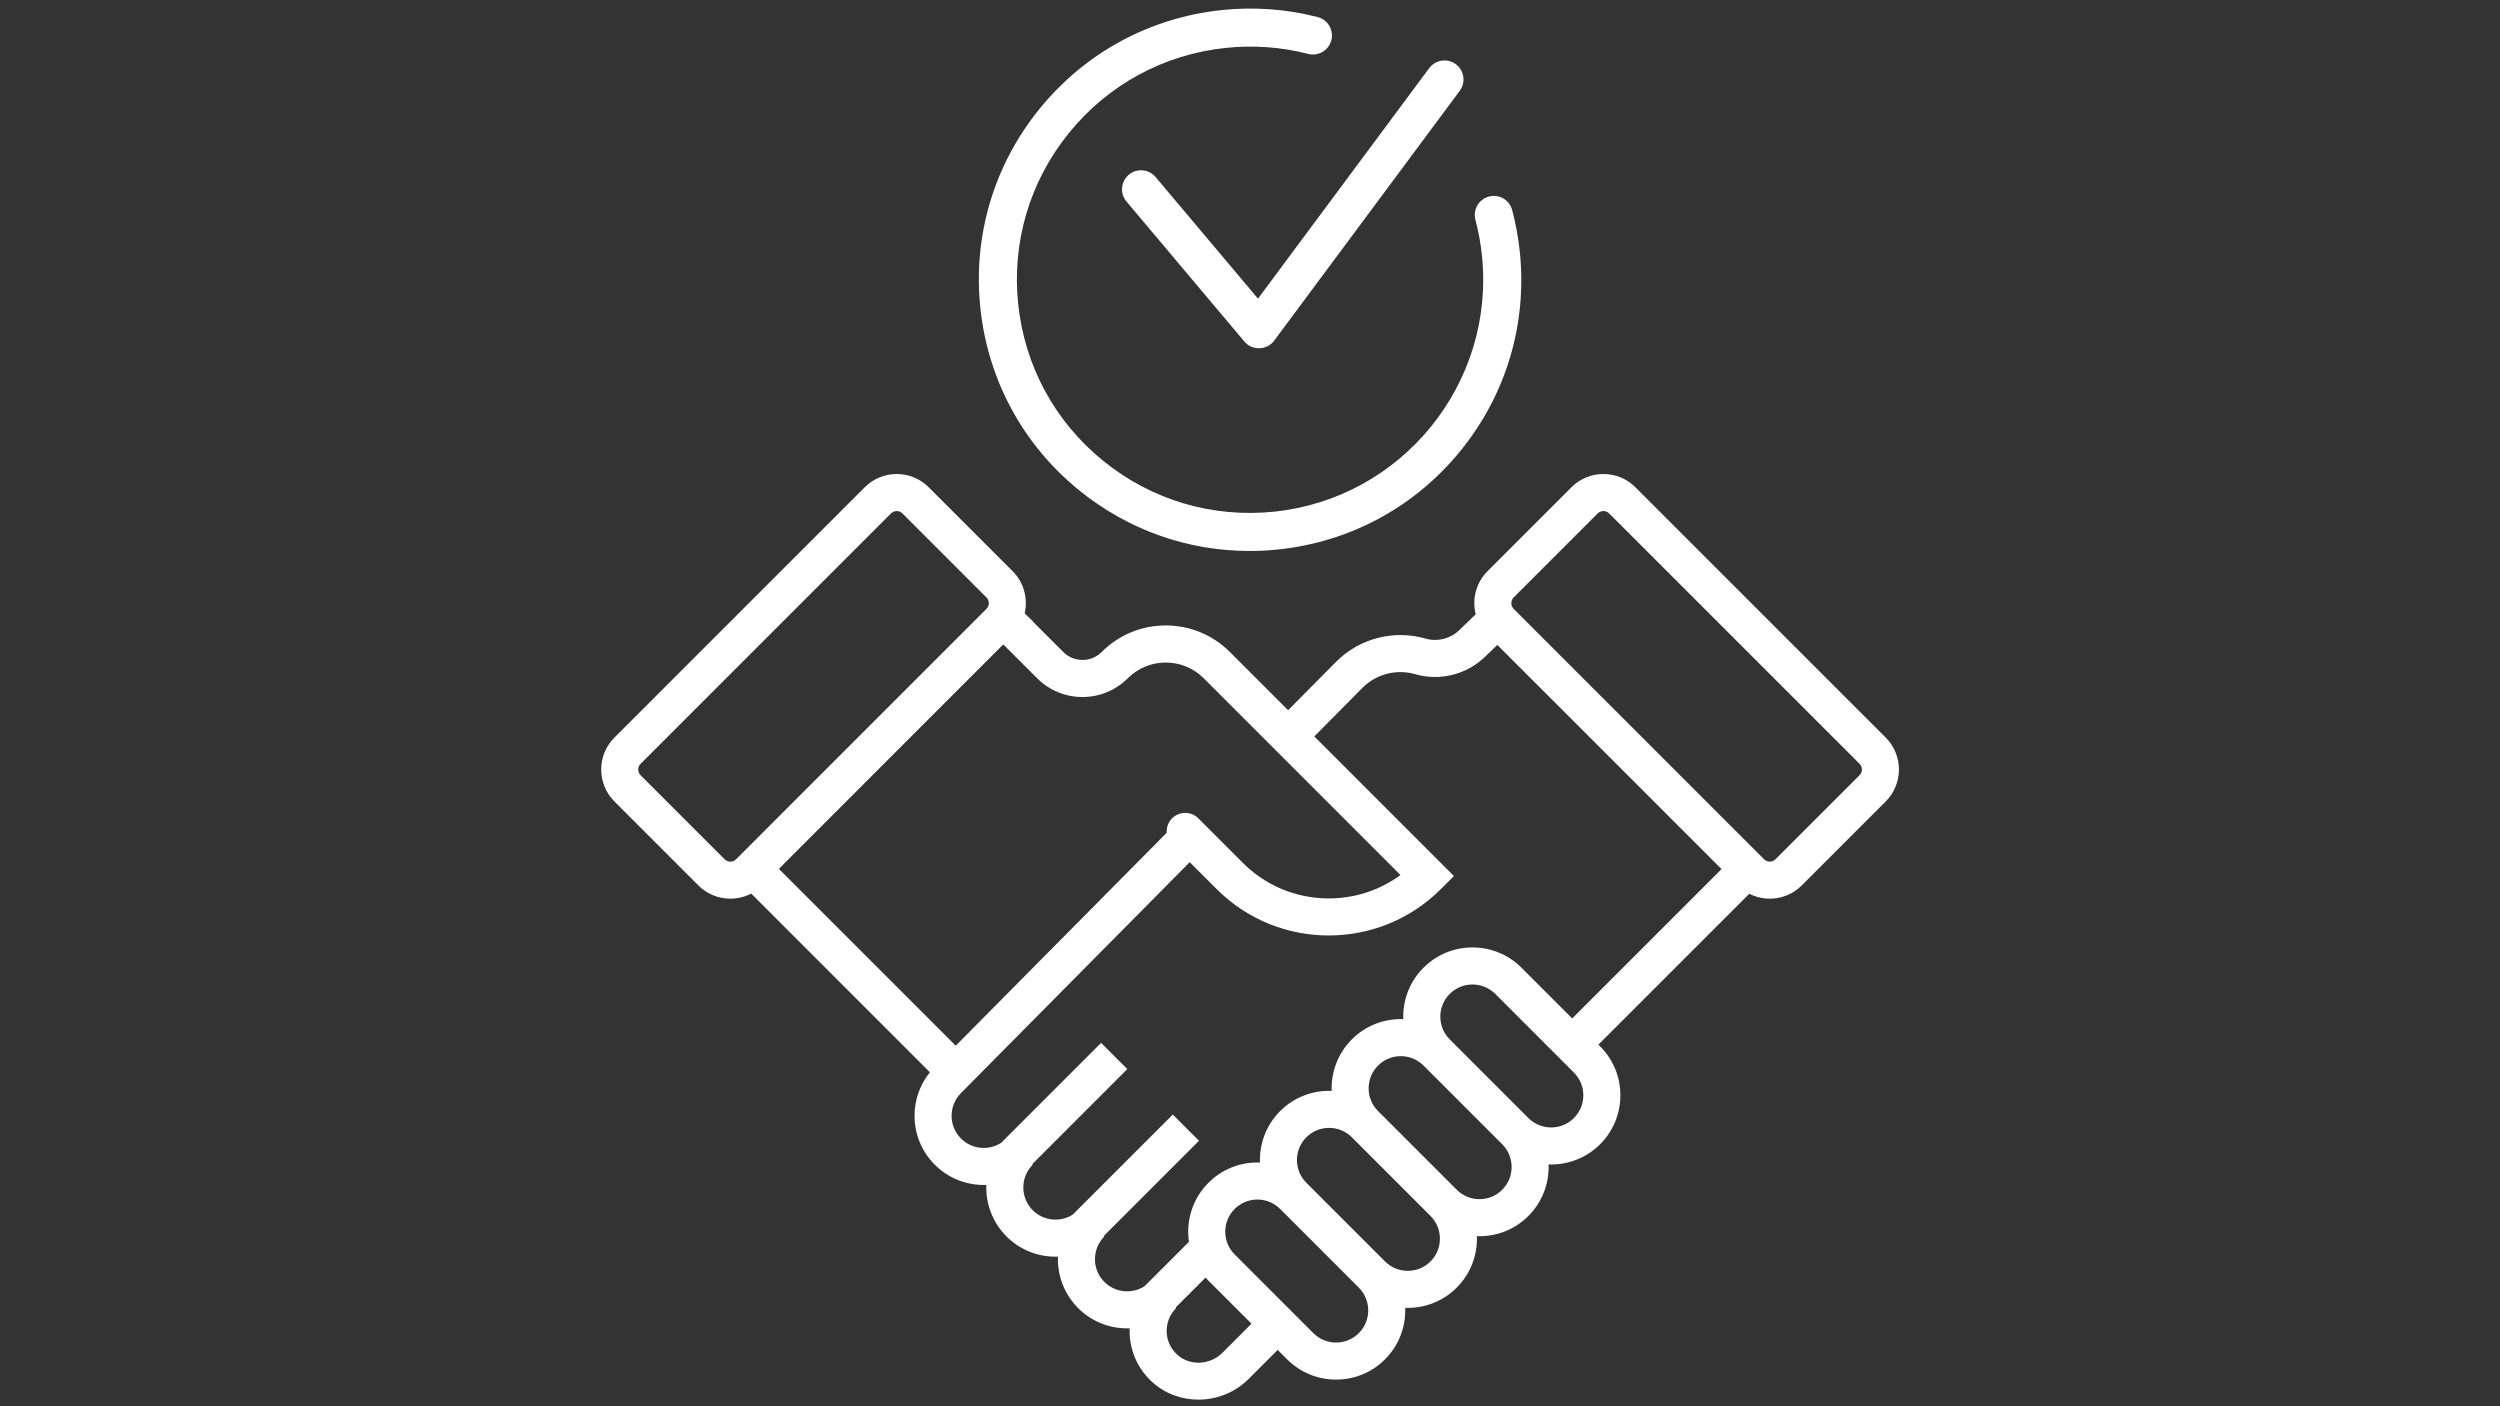
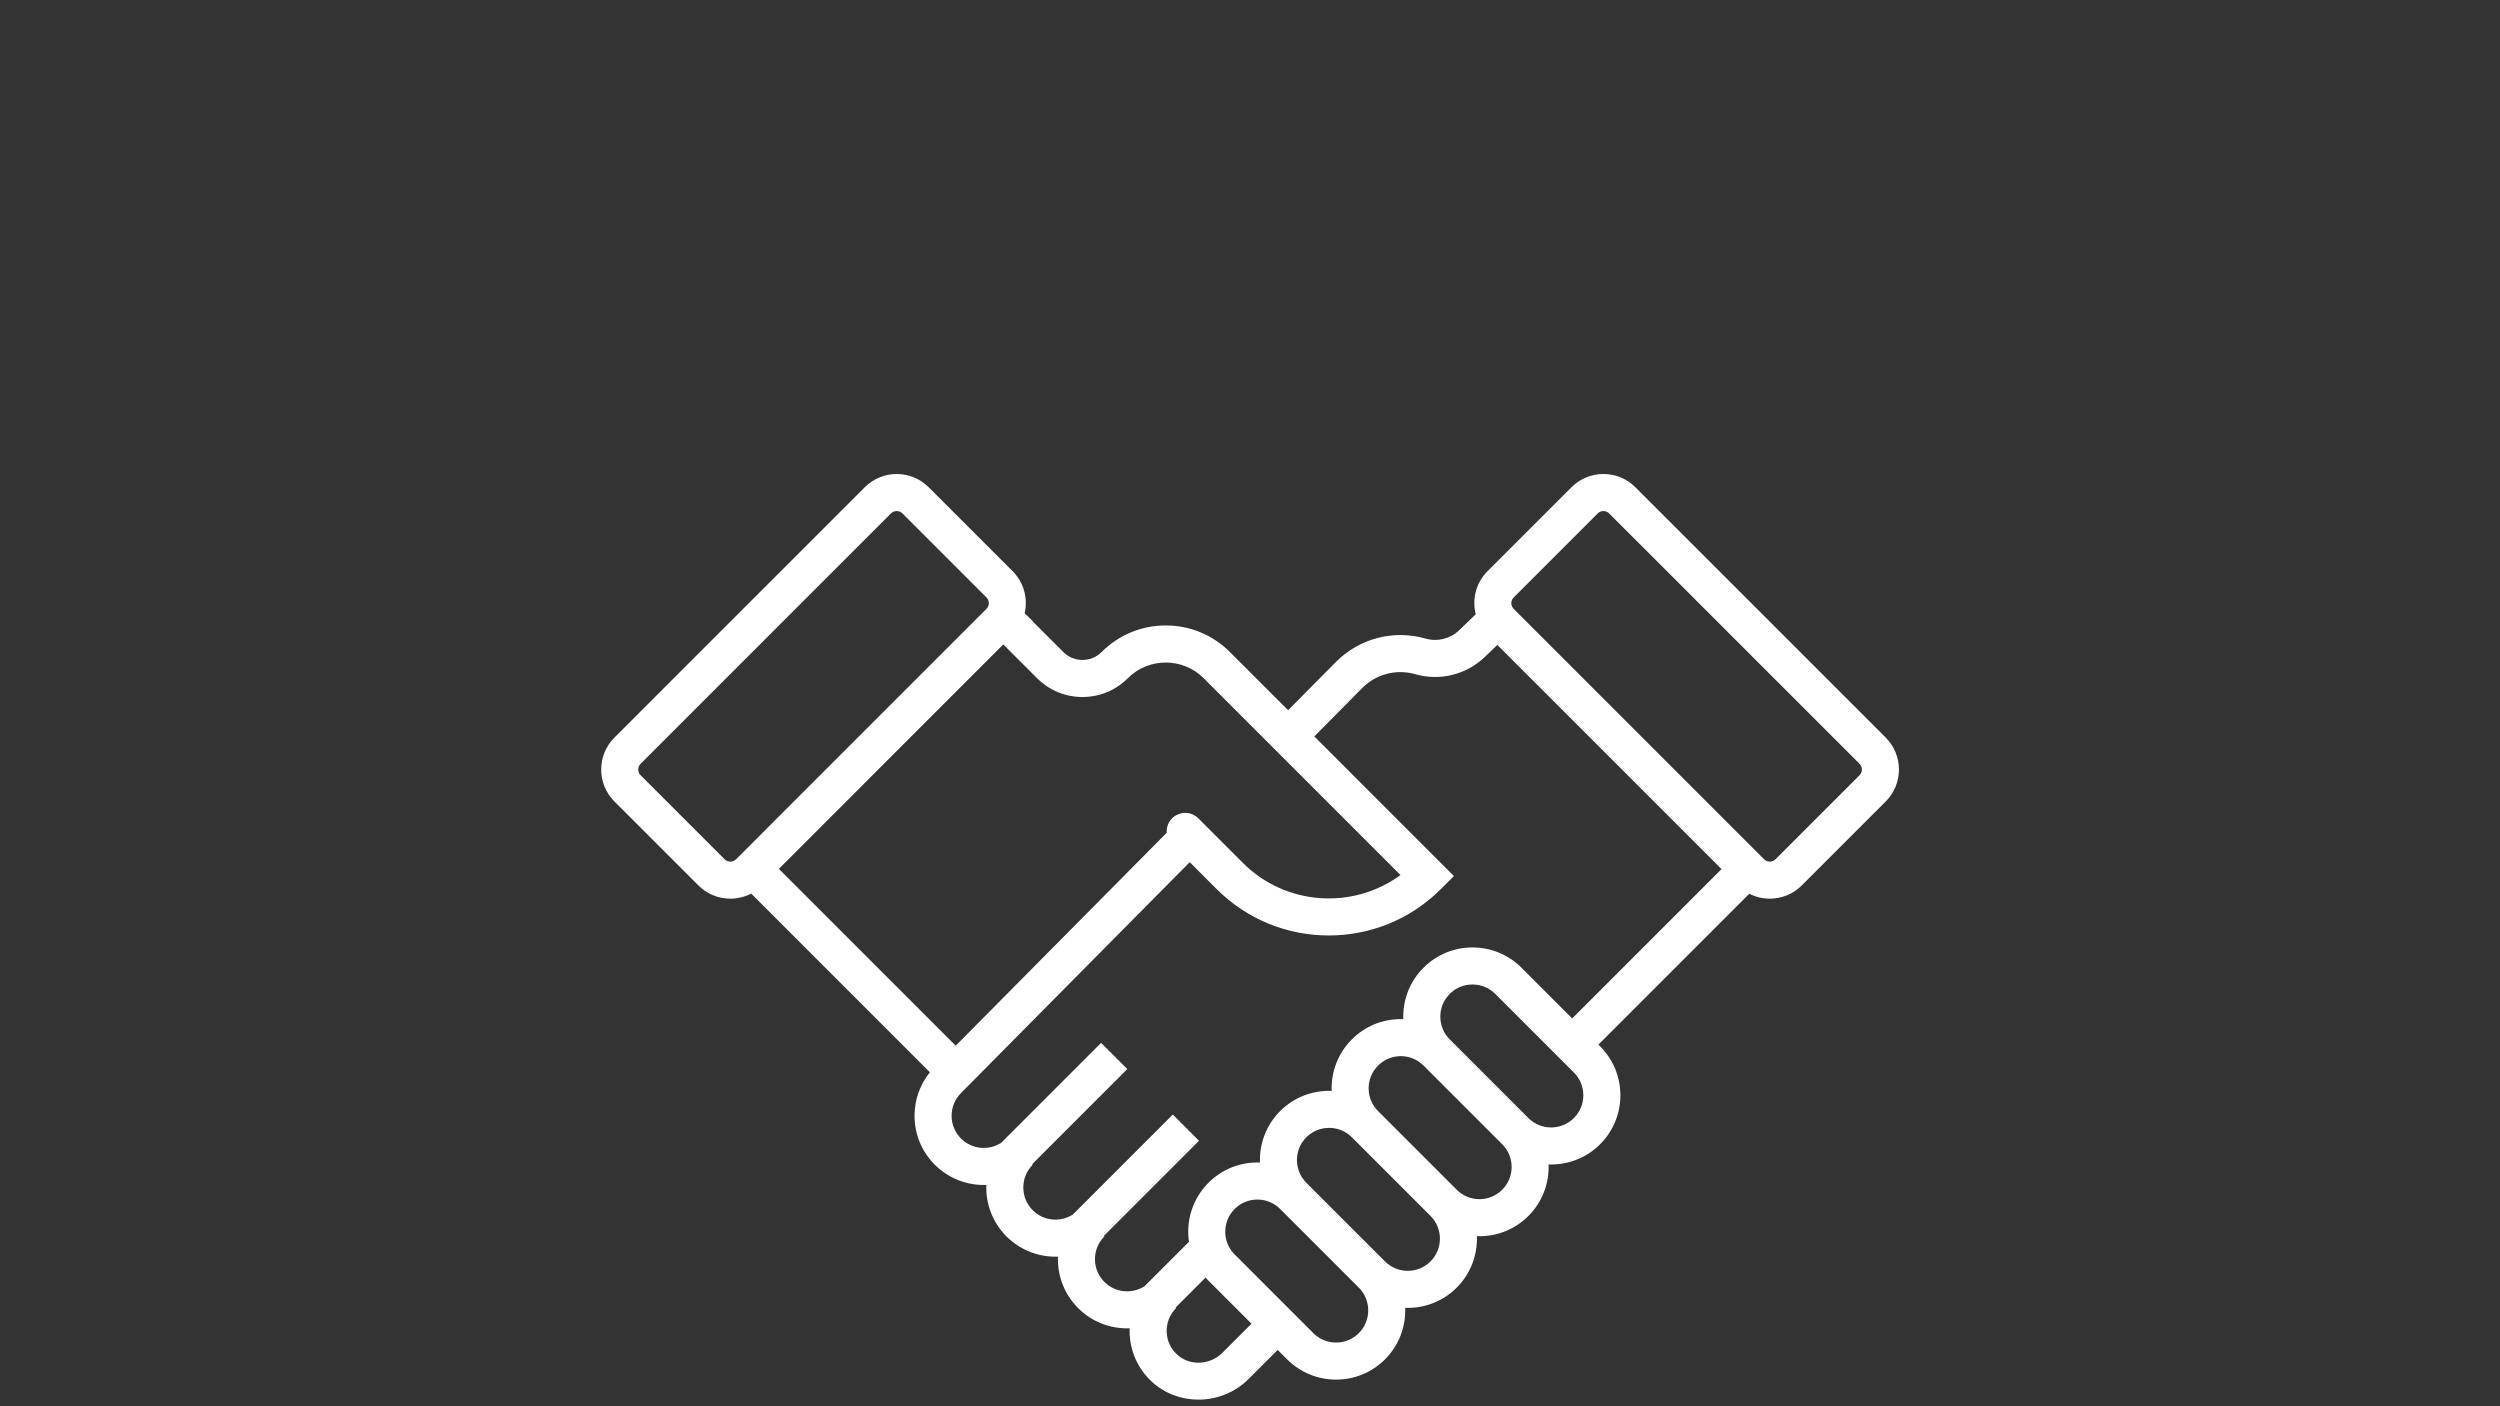
<svg xmlns="http://www.w3.org/2000/svg" width="1920" viewBox="0 0 1440 810" height="1080" preserveAspectRatio="xMidYMid meet">
  <rect x="0" y="0" width="1440" height="810" fill="#333333" stroke="none" />
  <defs>
    <clipPath id="75beaa259d">
      <path d="M 346.293 273 L 1093.781 273 L 1093.781 806.188 L 346.293 806.188 Z M 346.293 273 " clip-rule="nonzero" />
    </clipPath>
  </defs>
-   <path fill="#ffffff" d="M 758.977 9.832 C 741.004 5.207 722.449 3.848 703.832 5.789 C 662.336 10.113 625.008 30.348 598.723 62.754 C 572.445 95.16 560.352 135.863 564.684 177.359 C 569.016 218.855 589.246 256.184 621.648 282.461 C 649.742 305.246 684.07 317.363 719.746 317.363 C 725.223 317.363 730.73 317.078 736.25 316.5 C 777.746 312.176 815.074 291.945 841.359 259.535 C 867.637 227.129 879.727 186.434 875.402 144.938 C 874.555 136.852 873.078 128.801 871.012 121 C 869.465 115.148 863.48 111.66 857.621 113.215 C 851.777 114.762 848.289 120.758 849.836 126.605 C 851.613 133.312 852.879 140.25 853.605 147.211 C 861.293 220.859 807.625 287.031 733.98 294.711 C 698.297 298.434 663.305 288.039 635.449 265.445 C 607.586 242.855 590.199 210.762 586.473 175.086 C 582.75 139.406 593.145 104.414 615.738 76.559 C 638.336 48.695 670.43 31.297 706.105 27.578 C 722.117 25.91 738.066 27.074 753.516 31.055 C 759.367 32.562 765.348 29.031 766.855 23.172 C 768.363 17.312 764.832 11.344 758.977 9.832 " fill-opacity="1" fill-rule="nonzero" />
-   <path fill="#ffffff" d="M 665.621 101.977 C 661.73 97.352 654.816 96.758 650.188 100.656 C 645.559 104.551 644.965 111.461 648.863 116.086 L 716.758 196.719 C 718.844 199.191 721.918 200.621 725.141 200.621 C 725.254 200.621 725.367 200.613 725.473 200.613 C 728.82 200.512 731.938 198.887 733.934 196.195 L 840.82 52.312 C 844.426 47.453 843.414 40.594 838.562 36.988 C 833.703 33.383 826.836 34.391 823.23 39.25 L 724.602 172.02 L 665.621 101.977 " fill-opacity="1" fill-rule="nonzero" />
  <g clip-path="url(#75beaa259d)">
    <path fill="#ffffff" d="M 568.199 350.711 L 423.977 494.938 C 422.152 496.754 419.199 496.754 417.379 494.938 L 368.988 446.543 C 367.168 444.727 367.168 441.773 368.988 439.949 L 513.207 295.727 L 513.207 295.73 C 515.031 293.91 517.984 293.91 519.805 295.727 L 568.199 344.121 C 570.016 345.941 570.016 348.895 568.199 350.711 Z M 597.367 390.648 C 604.344 397.633 613.629 401.477 623.5 401.477 C 633.379 401.477 642.66 397.633 649.641 390.648 C 661.684 378.609 681.277 378.609 693.316 390.648 L 806.691 504.027 C 779.355 524.07 740.621 521.746 715.918 497.051 L 690.219 471.352 C 686.055 467.18 679.293 467.18 675.125 471.352 C 672.852 473.629 671.824 476.676 672.039 479.656 L 550.504 602.328 L 448.633 500.465 L 577.902 371.191 Z M 784.789 396.168 C 792.734 388.227 804.391 385.223 815.207 388.34 C 829.328 392.406 844.684 388.594 855.281 378.387 L 862.461 371.477 L 991.59 500.602 L 905.574 586.617 L 876.348 557.383 C 860.805 541.84 835.508 541.84 819.957 557.383 C 812.426 564.914 808.281 574.93 808.281 585.578 C 808.281 586.066 808.301 586.555 808.312 587.039 C 807.832 587.023 807.344 587.004 806.855 587.004 C 796.207 587.004 786.191 591.148 778.668 598.68 C 770.52 606.832 766.648 617.652 767.043 628.352 C 756.344 627.957 745.516 631.832 737.367 639.977 C 729.223 648.121 725.352 658.938 725.742 669.629 C 725.254 669.609 724.758 669.59 724.266 669.59 C 713.617 669.59 703.605 673.742 696.078 681.273 C 686.824 690.523 683.074 703.227 684.84 715.273 L 659.219 740.891 C 652.051 745.48 642.391 744.66 636.125 738.395 C 632.625 734.895 630.699 730.242 630.699 725.293 C 630.699 720.34 632.625 715.688 636.125 712.188 L 635.82 711.883 L 690.625 657.078 L 675.531 641.984 L 617.949 699.574 C 610.781 704.184 601.109 703.355 594.844 697.09 C 587.617 689.867 587.617 678.109 594.844 670.887 L 594.535 670.582 L 649.328 615.781 L 634.234 600.691 L 576.641 658.293 C 569.473 662.883 559.809 662.062 553.539 655.793 C 550.043 652.297 548.121 647.637 548.121 642.691 C 548.121 637.742 550.043 633.09 553.578 629.555 L 685.289 496.602 L 700.828 512.145 C 718.625 529.941 741.992 538.836 765.367 538.832 C 788.734 538.832 812.113 529.934 829.906 512.145 L 837.449 504.602 L 757.035 424.184 Z M 871.883 344.121 L 920.277 295.727 C 921.184 294.816 922.375 294.367 923.57 294.367 C 924.766 294.367 925.961 294.816 926.867 295.727 L 1071.094 439.949 C 1072.91 441.773 1072.91 444.727 1071.094 446.543 L 1022.699 494.938 C 1020.883 496.754 1017.926 496.754 1016.109 494.938 L 871.883 350.711 C 870.066 348.895 870.066 345.941 871.883 344.121 Z M 906.566 643.996 C 899.344 651.219 887.59 651.219 880.363 643.996 L 835.051 598.68 C 831.551 595.18 829.621 590.531 829.621 585.578 C 829.621 580.633 831.551 575.977 835.051 572.477 C 838.66 568.863 843.406 567.062 848.152 567.062 C 852.898 567.062 857.641 568.863 861.254 572.477 L 906.566 617.793 C 910.066 621.289 911.996 625.941 911.996 630.895 C 911.996 635.84 910.066 640.496 906.566 643.996 Z M 865.273 685.289 C 861.773 688.789 857.121 690.719 852.172 690.719 C 847.227 690.719 842.566 688.789 839.07 685.289 L 793.754 639.977 C 786.531 632.754 786.531 620.996 793.762 613.773 C 797.254 610.273 801.91 608.344 806.855 608.344 C 811.809 608.344 816.457 610.273 819.957 613.773 L 865.273 659.086 C 868.773 662.586 870.699 667.238 870.699 672.188 C 870.699 677.133 868.773 681.793 865.273 685.289 Z M 823.977 726.586 C 816.754 733.812 804.996 733.812 797.773 726.586 L 752.457 681.273 C 745.234 674.047 745.234 662.293 752.457 655.07 C 756.07 651.457 760.816 649.648 765.559 649.648 C 770.305 649.648 775.051 651.457 778.668 655.07 L 823.977 700.383 C 831.199 707.605 831.199 719.363 823.977 726.586 Z M 782.68 767.883 C 779.18 771.383 774.531 773.309 769.578 773.309 C 764.633 773.309 759.977 771.383 756.477 767.883 L 711.164 722.566 C 707.664 719.07 705.742 714.418 705.742 709.465 C 705.742 704.516 707.664 699.863 711.164 696.363 C 714.66 692.867 719.32 690.938 724.266 690.938 C 729.215 690.938 733.867 692.867 737.367 696.363 L 782.68 741.68 C 789.906 748.902 789.906 760.66 782.68 767.883 Z M 704.125 779.184 C 696.879 786.43 685.121 786.863 677.918 780.152 C 674.191 776.684 672.094 771.977 672 766.914 C 671.914 761.855 673.828 757.098 677.398 753.512 C 677.41 753.504 677.414 753.492 677.43 753.484 L 677.117 753.172 L 694.41 735.883 C 694.941 736.484 695.492 737.086 696.078 737.66 L 720.863 762.449 Z M 498.121 280.633 L 353.898 424.859 C 343.758 435 343.758 451.5 353.898 461.633 L 402.293 510.027 C 407.355 515.098 414.016 517.633 420.676 517.633 C 424.809 517.633 428.938 516.652 432.688 514.699 L 535.625 617.641 C 529.898 624.707 526.773 633.461 526.773 642.691 C 526.773 653.34 530.926 663.355 538.453 670.887 C 546.598 679.031 557.445 682.914 568.121 682.523 C 567.727 693.215 571.605 704.039 579.75 712.188 C 587.887 720.32 598.711 724.215 609.383 723.82 C 609.367 724.309 609.359 724.797 609.359 725.293 C 609.359 735.938 613.504 745.953 621.035 753.484 C 629.18 761.629 640.008 765.512 650.68 765.117 C 650.656 765.844 650.648 766.562 650.66 767.289 C 650.855 778.199 655.367 788.316 663.367 795.77 C 670.844 802.73 680.531 806.188 690.281 806.188 C 700.758 806.188 711.301 802.191 719.219 794.273 L 735.949 777.543 L 741.383 782.977 C 748.914 790.5 758.93 794.648 769.578 794.648 C 780.234 794.648 790.242 790.5 797.773 782.977 C 805.922 774.824 809.793 763.996 809.398 753.305 C 809.891 753.324 810.387 753.336 810.875 753.336 C 821.086 753.336 831.293 749.449 839.07 741.68 L 839.07 741.672 C 847.211 733.535 851.082 722.711 850.691 712.02 C 851.18 712.039 851.676 712.059 852.172 712.059 C 862.82 712.059 872.836 707.914 880.363 700.383 C 888.516 692.234 892.383 681.41 891.988 670.711 C 892.484 670.73 892.973 670.742 893.465 670.742 C 903.676 670.742 913.887 666.863 921.66 659.086 C 929.191 651.559 933.336 641.543 933.336 630.895 C 933.336 620.246 929.191 610.23 921.66 602.699 L 920.664 601.711 L 1007.582 514.793 C 1011.281 516.676 1015.344 517.633 1019.402 517.633 C 1026.062 517.633 1032.723 515.098 1037.793 510.027 L 1086.188 461.633 C 1096.32 451.5 1096.32 435 1086.188 424.859 L 941.961 280.641 L 941.961 280.633 C 931.82 270.496 915.32 270.496 905.184 280.641 L 856.789 329.027 C 850.078 335.738 847.84 345.234 850.012 353.828 L 840.477 363.02 C 835.352 367.949 827.934 369.797 821.117 367.832 C 802.836 362.566 783.137 367.645 769.668 381.113 L 741.941 409.09 L 708.406 375.555 C 698.543 365.691 685.43 360.262 671.48 360.262 C 657.527 360.262 644.414 365.691 634.555 375.555 C 631.602 378.512 627.676 380.133 623.5 380.133 C 619.332 380.133 615.406 378.512 612.453 375.555 L 594.836 357.941 L 594.938 357.836 L 590.203 353.27 C 592.145 344.828 589.859 335.594 583.289 329.027 L 534.898 280.641 C 524.766 270.496 508.262 270.496 498.121 280.633 " fill-opacity="1" fill-rule="nonzero" />
  </g>
</svg>